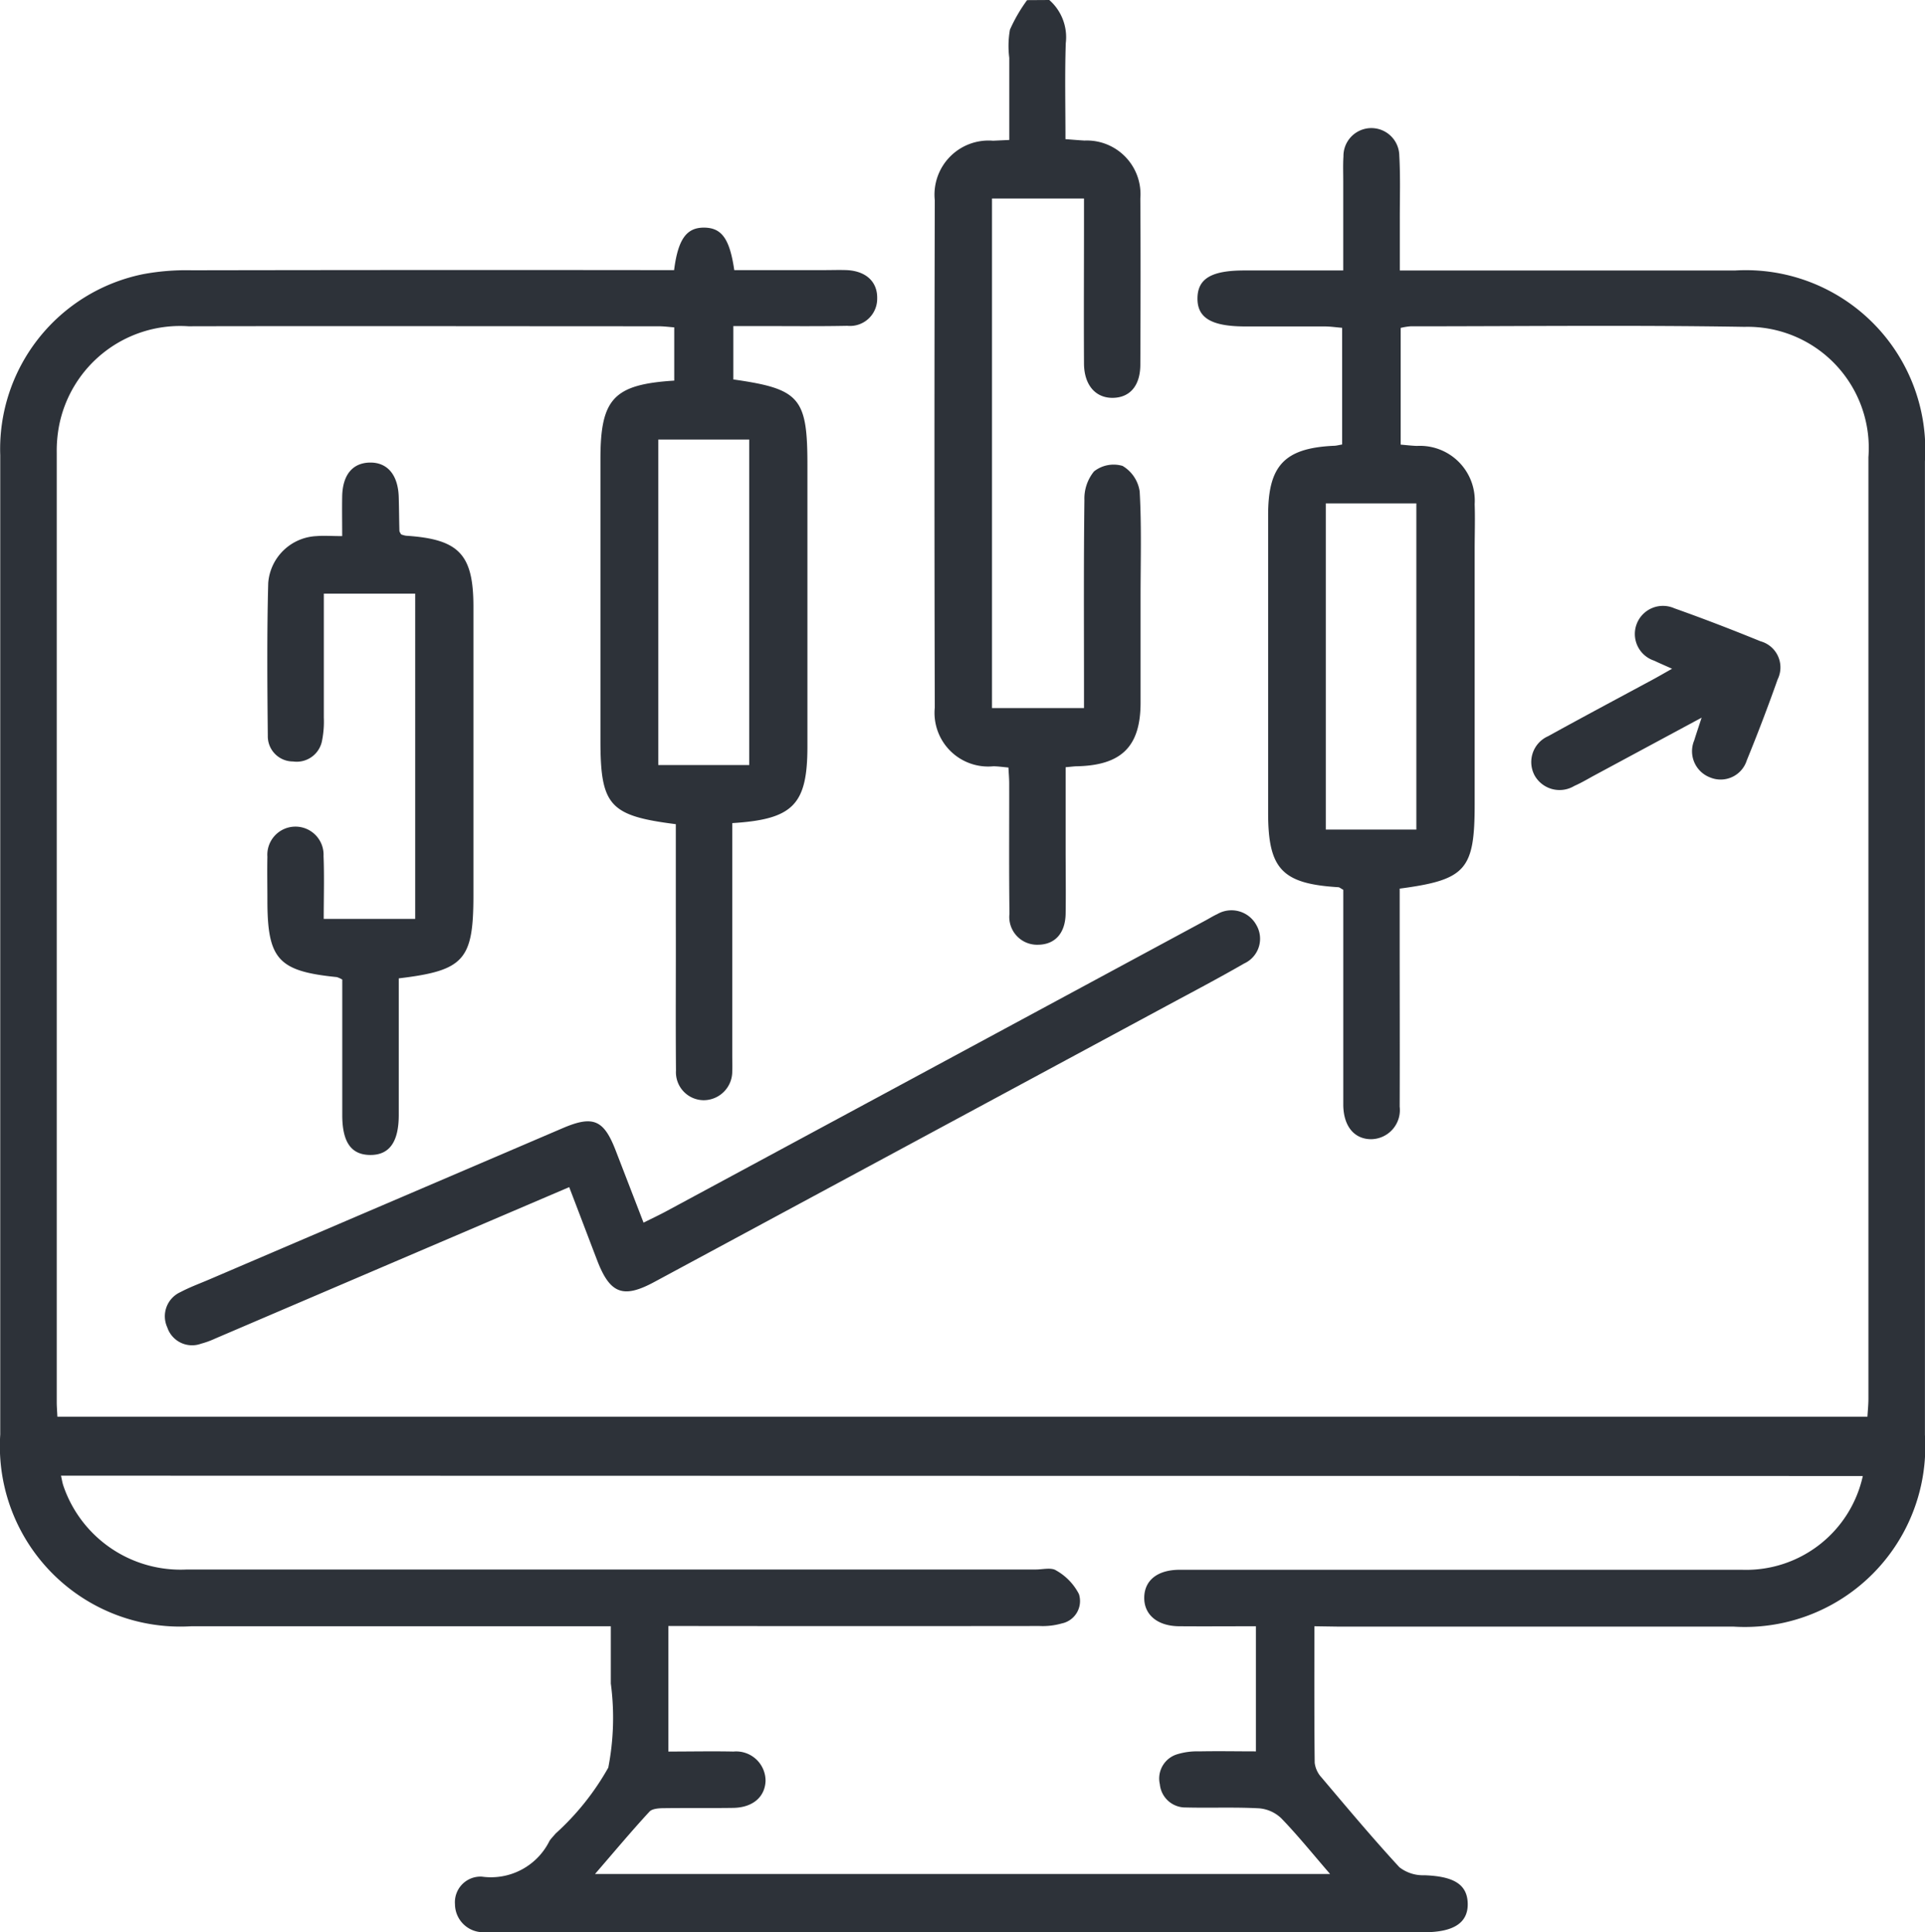
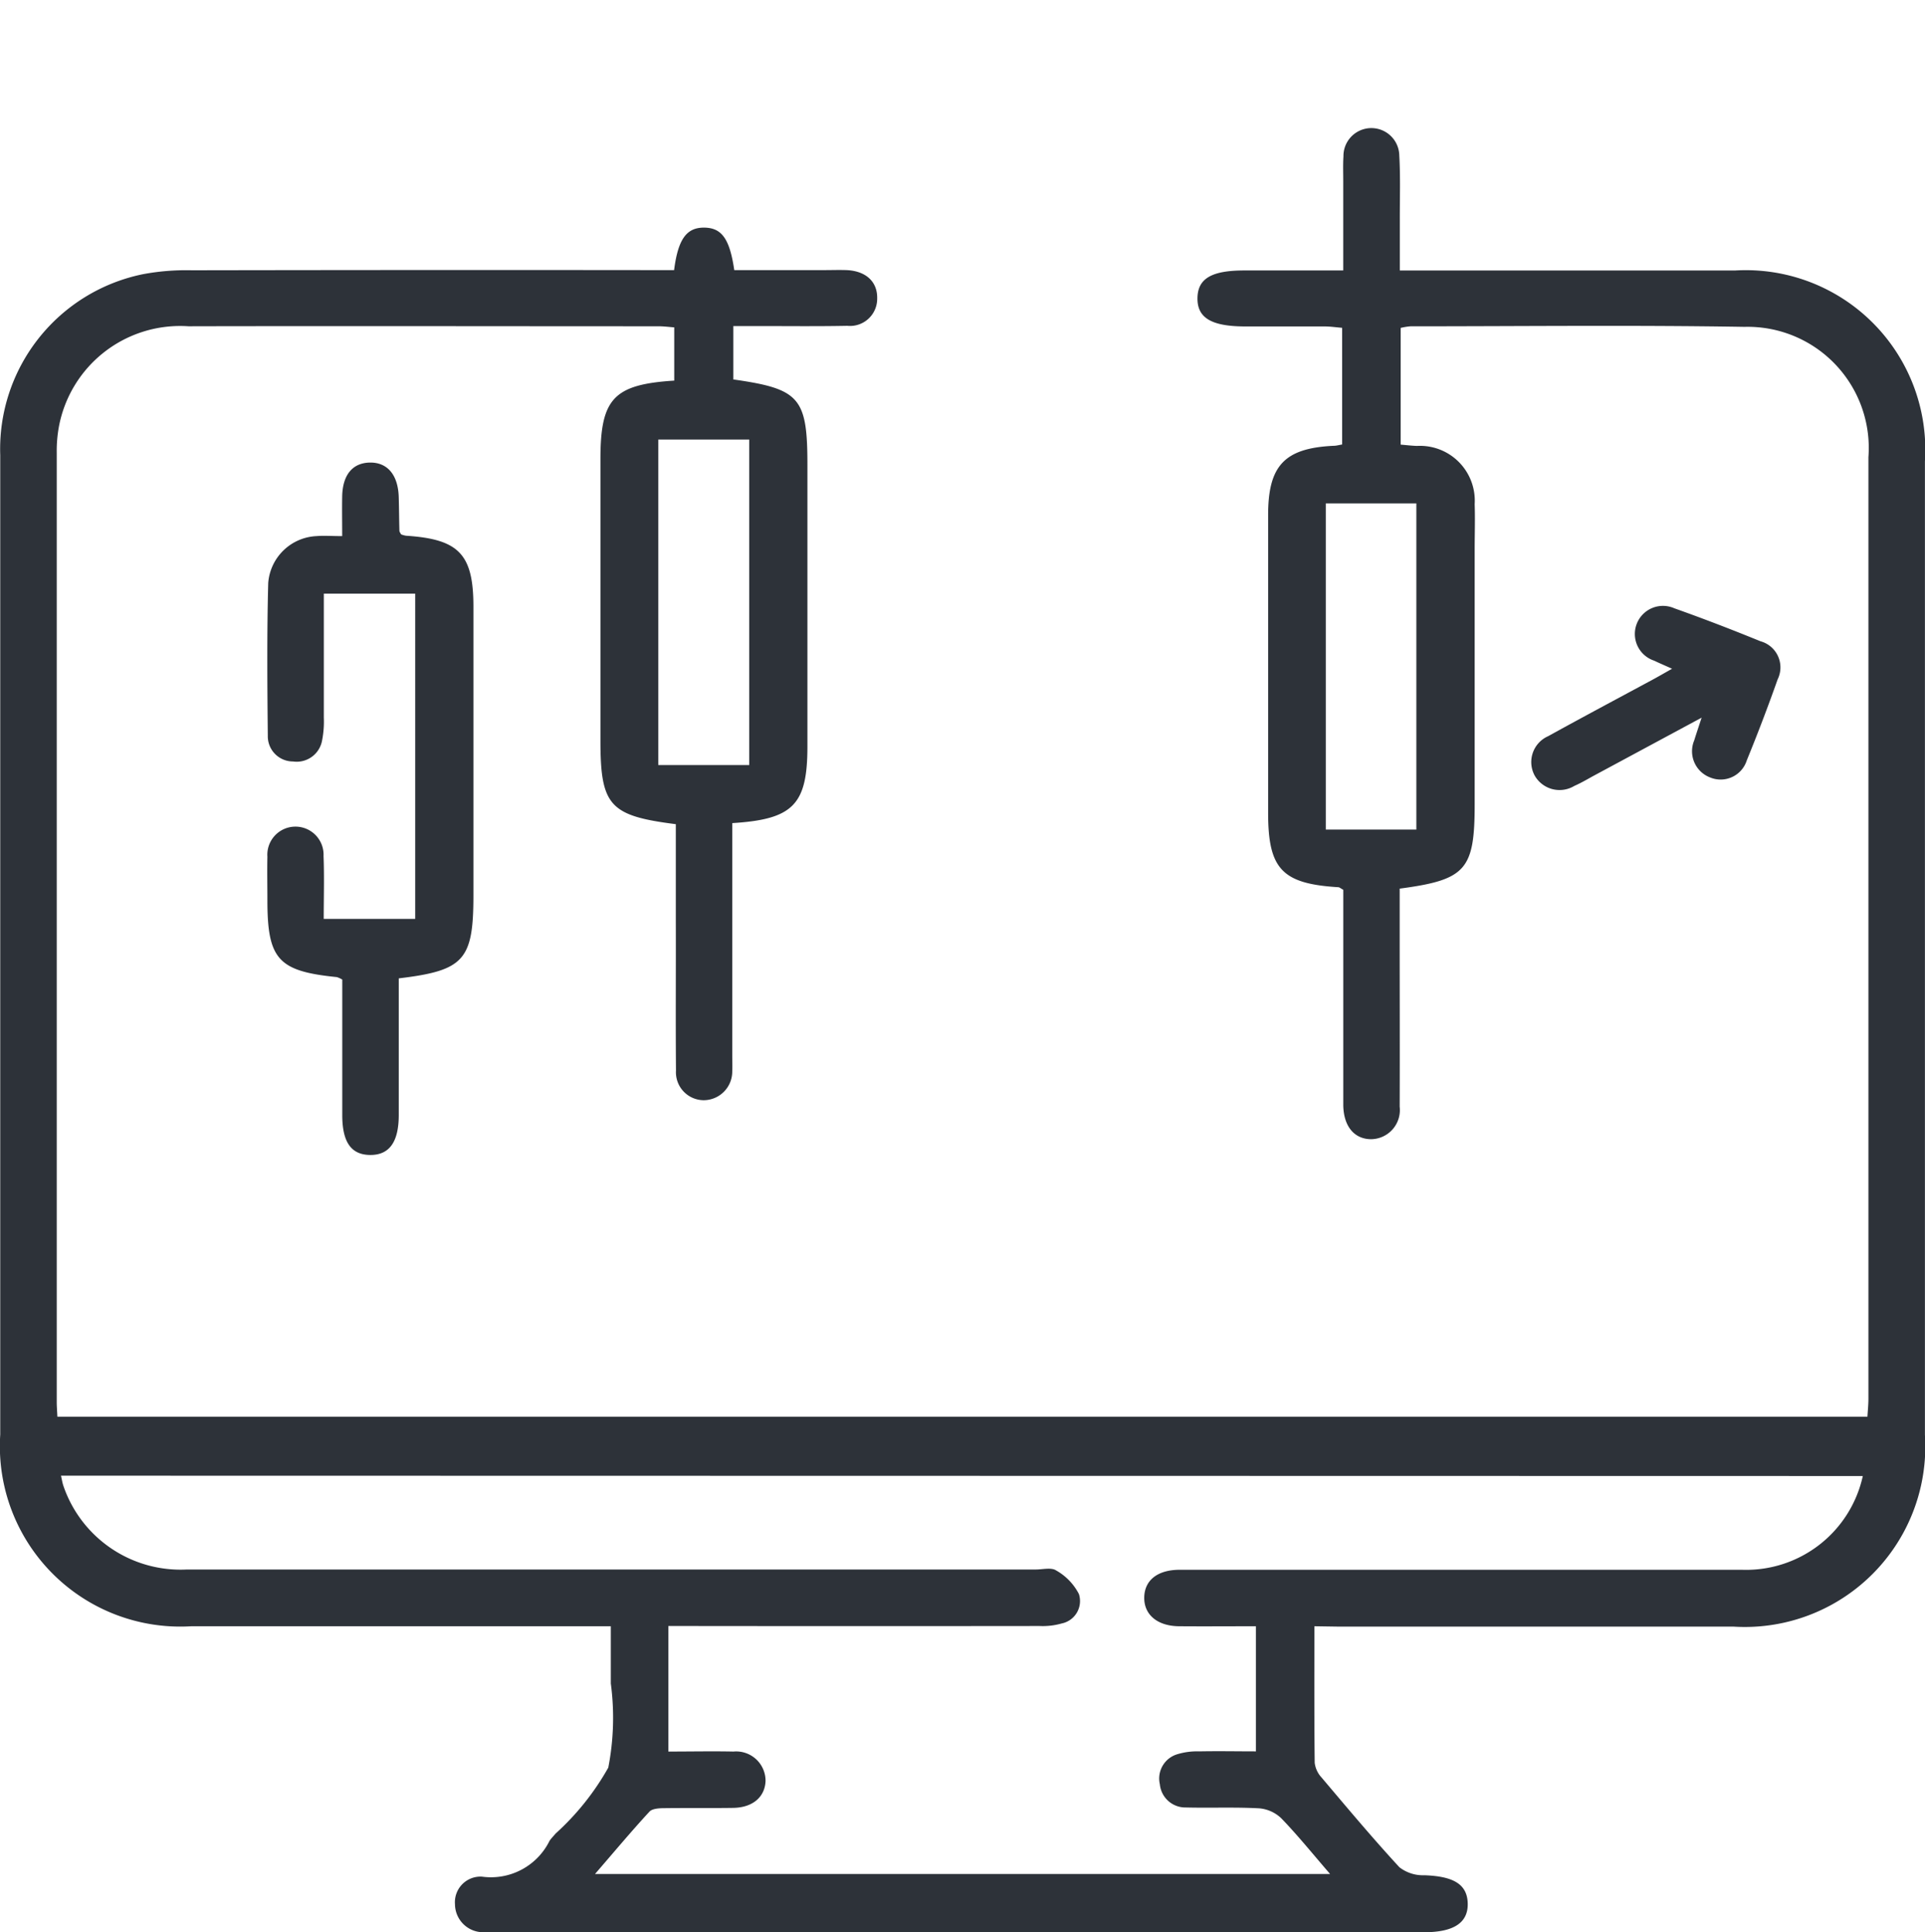
<svg xmlns="http://www.w3.org/2000/svg" width="56.182" height="56.392" viewBox="0 0 56.182 56.392">
  <g id="Group_649" data-name="Group 649" transform="translate(-1525 -1581)">
-     <path id="Path_6207" data-name="Path 6207" d="M255.707,21.026a1.445,1.445,0,0,1,.481,1.261c-.03.914-.009,1.83-.009,2.8.209.016.383.031.556.041a1.567,1.567,0,0,1,1.629,1.691c.011,1.615.007,3.229,0,4.844,0,.615-.3.966-.8.974s-.84-.366-.844-1c-.008-1.395,0-2.789,0-4.183v-.634h-2.685V41.691h2.685v-.569c0-1.835-.011-3.67.012-5.5a1.256,1.256,0,0,1,.281-.839.926.926,0,0,1,.832-.16,1.039,1.039,0,0,1,.5.746c.058,1.024.026,2.054.026,3.081s0,2.055,0,3.082c0,1.276-.551,1.824-1.842,1.857-.091,0-.181.014-.345.028q0,1.208,0,2.409c0,.624.01,1.248,0,1.872-.013.577-.321.9-.818.9a.811.811,0,0,1-.821-.906c-.017-1.266-.006-2.532-.008-3.8,0-.144-.013-.288-.022-.466-.154-.014-.295-.034-.435-.037a1.566,1.566,0,0,1-1.715-1.712q-.019-7.4,0-14.808a1.578,1.578,0,0,1,1.7-1.736l.474-.022q0-1.2,0-2.4a2.715,2.715,0,0,1,.02-.82,4.671,4.671,0,0,1,.5-.861Z" transform="translate(1299.917 1559.974)" fill="#2d3239" />
    <path id="Path_6208" data-name="Path 6208" d="M214.608,75.194c0,1.384-.006,2.684.009,3.984a.765.765,0,0,0,.2.43c.747.883,1.489,1.77,2.273,2.62a1.118,1.118,0,0,0,.723.233c.854.029,1.25.261,1.27.81.02.571-.4.853-1.272.853H190.772c-.147,0-.294.008-.44,0a.823.823,0,0,1-.806-.814.747.747,0,0,1,.787-.808,1.907,1.907,0,0,0,1.974-1.048c.052-.075.118-.14.177-.211A7.612,7.612,0,0,0,194,79.32a7.592,7.592,0,0,0,.074-2.455c0-.53,0-1.059,0-1.671h-.677q-5.782,0-11.564,0a5.265,5.265,0,0,1-5.579-5.595q0-14.29,0-28.58a5.208,5.208,0,0,1,4.171-5.285,6.877,6.877,0,0,1,1.422-.113q6.718-.012,13.437-.005h.637c.115-.906.365-1.245.879-1.24s.744.331.877,1.24H200.3c.22,0,.441-.008.661,0,.566.028.9.344.887.834a.793.793,0,0,1-.871.792c-.9.018-1.8.006-2.7.007h-.627v1.558c1.944.277,2.162.531,2.162,2.5v8.205c0,1.7-.408,2.133-2.194,2.243v6.8c0,.147.007.294,0,.441a.837.837,0,0,1-.834.846.815.815,0,0,1-.808-.866c-.013-1.45,0-2.9-.005-4.35,0-.95,0-1.9,0-2.84-1.937-.245-2.2-.541-2.2-2.451V41.131c0-1.763.384-2.178,2.154-2.29V37.287c-.147-.011-.306-.032-.465-.032-4.571,0-9.141-.01-13.712,0a3.6,3.6,0,0,0-3.782,2.931,3.906,3.906,0,0,0-.063.766q0,13.85,0,27.7c0,.128.011.255.019.427h52.827c.01-.175.029-.351.029-.528q0-13.74,0-27.479a3.536,3.536,0,0,0-3.618-3.8c-3.248-.054-6.5-.016-9.747-.016a1.864,1.864,0,0,0-.287.047v3.406c.159.013.315.032.471.038a1.6,1.6,0,0,1,1.689,1.7c.015.44,0,.881,0,1.322v7.434c0,1.915-.253,2.207-2.189,2.464v1.516c0,1.615.006,3.231,0,4.846a.85.85,0,0,1-.846.951c-.485-.009-.788-.381-.8-.984,0-.128,0-.257,0-.385v-5.91c-.08-.043-.109-.072-.141-.075-1.642-.1-2.052-.528-2.052-2.166q0-4.35,0-8.7c0-1.443.482-1.95,1.916-2.017.071,0,.142-.021.244-.038V37.3c-.163-.013-.336-.039-.509-.04-.771,0-1.542,0-2.313,0-.994,0-1.411-.249-1.4-.834.011-.567.415-.8,1.372-.8h2.882c0-.9,0-1.758,0-2.611,0-.239-.009-.478.006-.715a.815.815,0,0,1,1.63-.027c.035.622.014,1.247.015,1.872,0,.473,0,.946,0,1.482h.7q4.543,0,9.086,0a5.24,5.24,0,0,1,5.54,5.568q0,14.208,0,28.415a5.267,5.267,0,0,1-5.581,5.595q-5.754,0-11.509,0ZM178.027,70.8c.027.118.04.206.068.29a3.613,3.613,0,0,0,3.606,2.448q12.389,0,24.776,0c.2,0,.454-.067.595.028a1.66,1.66,0,0,1,.664.689.667.667,0,0,1-.5.857,2.023,2.023,0,0,1-.648.075q-5.121.006-10.241,0h-.594v3.664c.657,0,1.278-.013,1.9,0a.858.858,0,0,1,.937.861c-.02.469-.378.775-.946.783-.661.01-1.322,0-1.982.008-.157,0-.371.008-.459.1-.528.572-1.028,1.171-1.59,1.821h21.453c-.51-.59-.944-1.129-1.423-1.624a1.058,1.058,0,0,0-.647-.292c-.714-.039-1.431-.007-2.146-.025a.747.747,0,0,1-.752-.677.739.739,0,0,1,.5-.874,1.984,1.984,0,0,1,.647-.086c.56-.011,1.121,0,1.657,0V75.194c-.78,0-1.513.006-2.245,0-.631-.006-1.022-.337-1.015-.839s.387-.808,1.034-.809c1.285,0,2.569,0,3.854,0q6.277,0,12.554,0a3.487,3.487,0,0,0,3.53-2.736ZM198.114,40.56h-2.655v9.5h2.655Zm19.47,1.864h-2.643v9.52h2.643Z" transform="translate(1348.753 1553.267)" fill="#2d3239" />
-     <path id="Path_6209" data-name="Path 6209" d="M201.49,103.286l-4.121,1.762q-3.107,1.329-6.213,2.658a2.542,2.542,0,0,1-.412.15.762.762,0,0,1-.986-.477.774.774,0,0,1,.387-1.03c.274-.145.569-.252.855-.375q5.152-2.205,10.3-4.409c.889-.38,1.2-.245,1.547.658l.811,2.1c.241-.12.465-.225.683-.343q7.863-4.238,15.724-8.479c.113-.061.222-.13.339-.183a.827.827,0,0,1,1.139.319.793.793,0,0,1-.356,1.123c-.746.43-1.509.831-2.267,1.239q-7.476,4.03-14.952,8.058c-.907.489-1.29.341-1.664-.634-.268-.7-.533-1.4-.818-2.143" transform="translate(1340.124 1512.359)" fill="#2d3239" />
    <path id="Path_6210" data-name="Path 6210" d="M201.923,60.8a.68.68,0,0,0,.145.04c1.544.1,1.966.538,1.966,2.071q0,4.21,0,8.419c0,1.892-.267,2.2-2.179,2.428v1.124c0,.954,0,1.907,0,2.861,0,.8-.281,1.177-.843,1.169-.544-.008-.8-.371-.806-1.14,0-1.137,0-2.275,0-3.412,0-.2,0-.4,0-.567a.755.755,0,0,0-.159-.072c-1.712-.172-2.026-.519-2.026-2.246,0-.422-.009-.844,0-1.266a.821.821,0,1,1,1.639-.02c.024.6.005,1.2.005,1.833h2.67V62.53h-2.667c0,1.215,0,2.418,0,3.622a2.816,2.816,0,0,1-.049.654.753.753,0,0,1-.849.622.735.735,0,0,1-.737-.75c-.015-1.485-.027-2.971.012-4.456a1.482,1.482,0,0,1,1.41-1.371c.217-.018.437,0,.749,0,0-.412-.007-.788,0-1.164.014-.621.3-.97.8-.982.515-.012.829.353.85,1,.01.33.011.66.02.989,0,.032.028.064.049.107" transform="translate(1334.783 1535.795)" fill="#2d3239" />
    <path id="Path_6211" data-name="Path 6211" d="M305.956,73.656l-3.179,1.711c-.178.1-.353.2-.536.281a.835.835,0,0,1-1.151-.293.825.825,0,0,1,.388-1.159c1.01-.558,2.03-1.1,3.046-1.648.16-.086.318-.178.57-.32-.22-.1-.373-.164-.523-.236a.82.82,0,1,1,.59-1.528c.846.3,1.683.623,2.514.962a.791.791,0,0,1,.5,1.113q-.421,1.191-.9,2.362a.8.8,0,0,1-1.069.5.818.818,0,0,1-.465-1.083c.057-.185.119-.367.216-.664" transform="translate(1268.706 1528.289)" fill="#2d3239" />
  </g>
</svg>